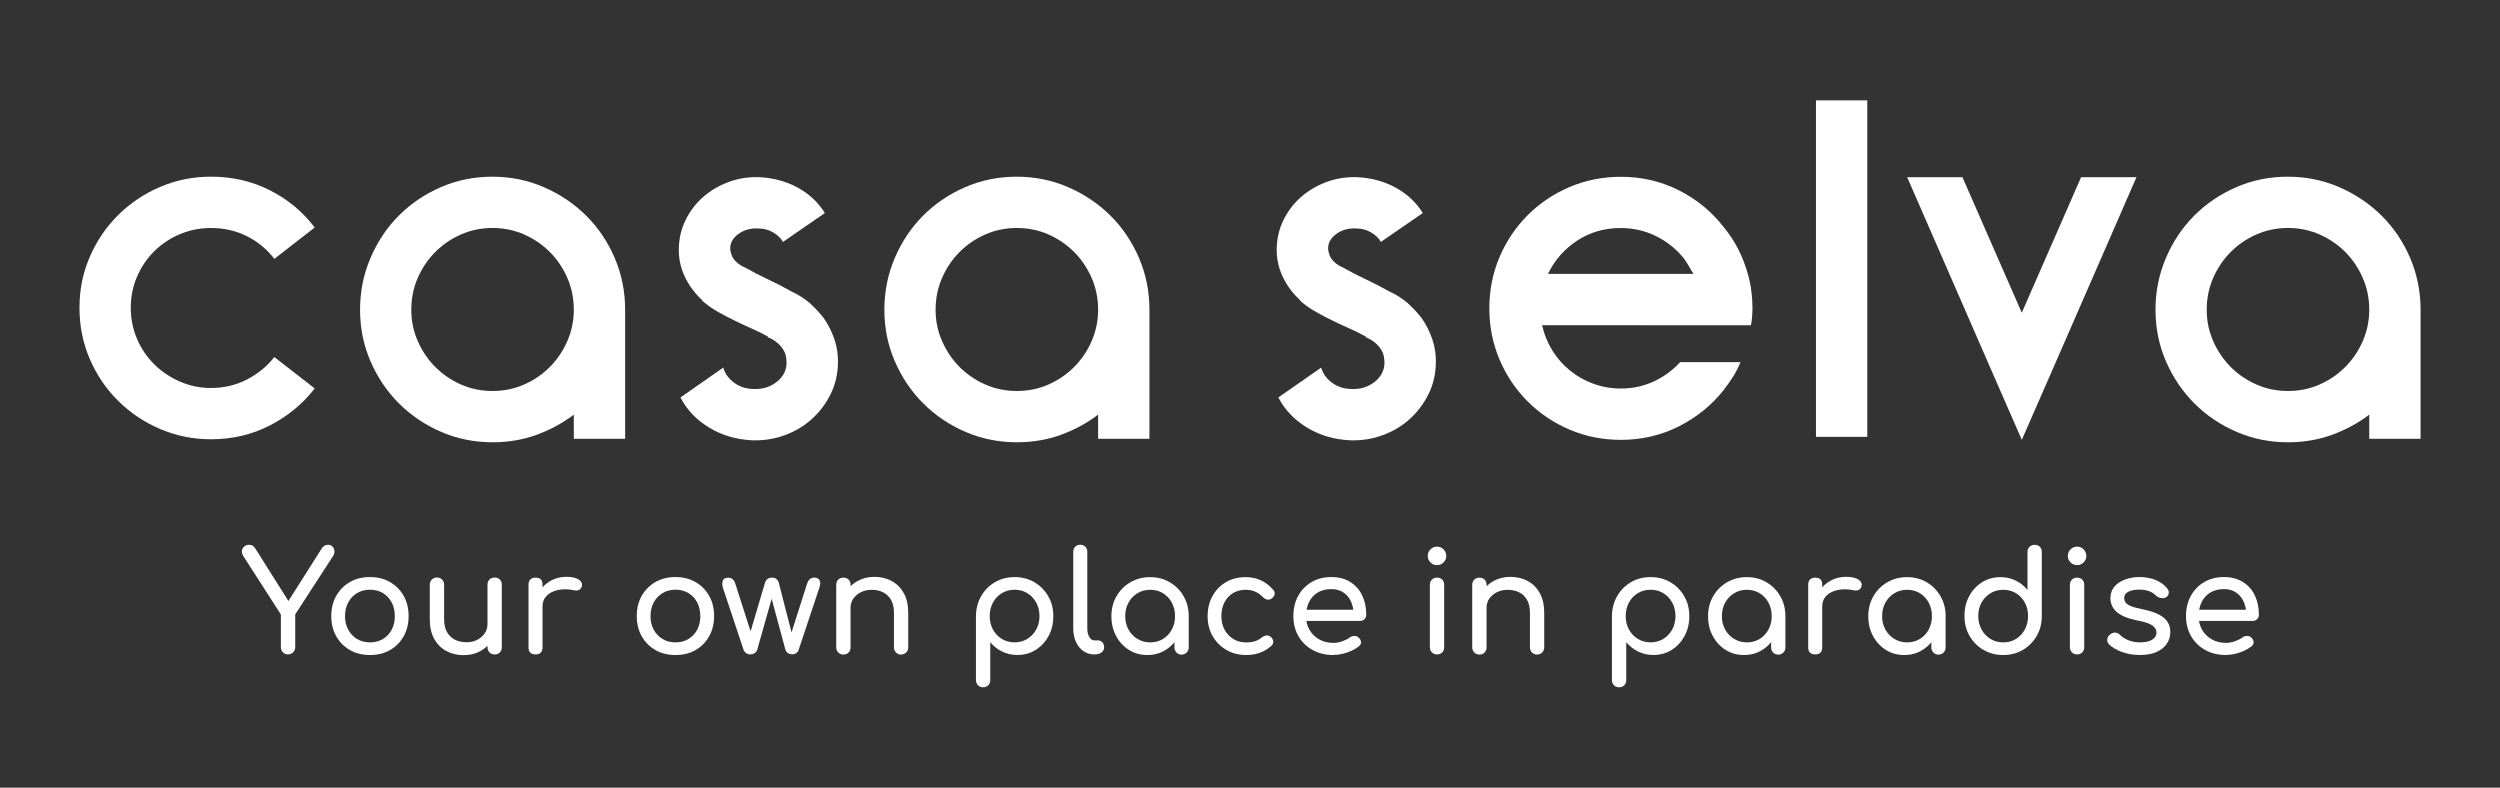
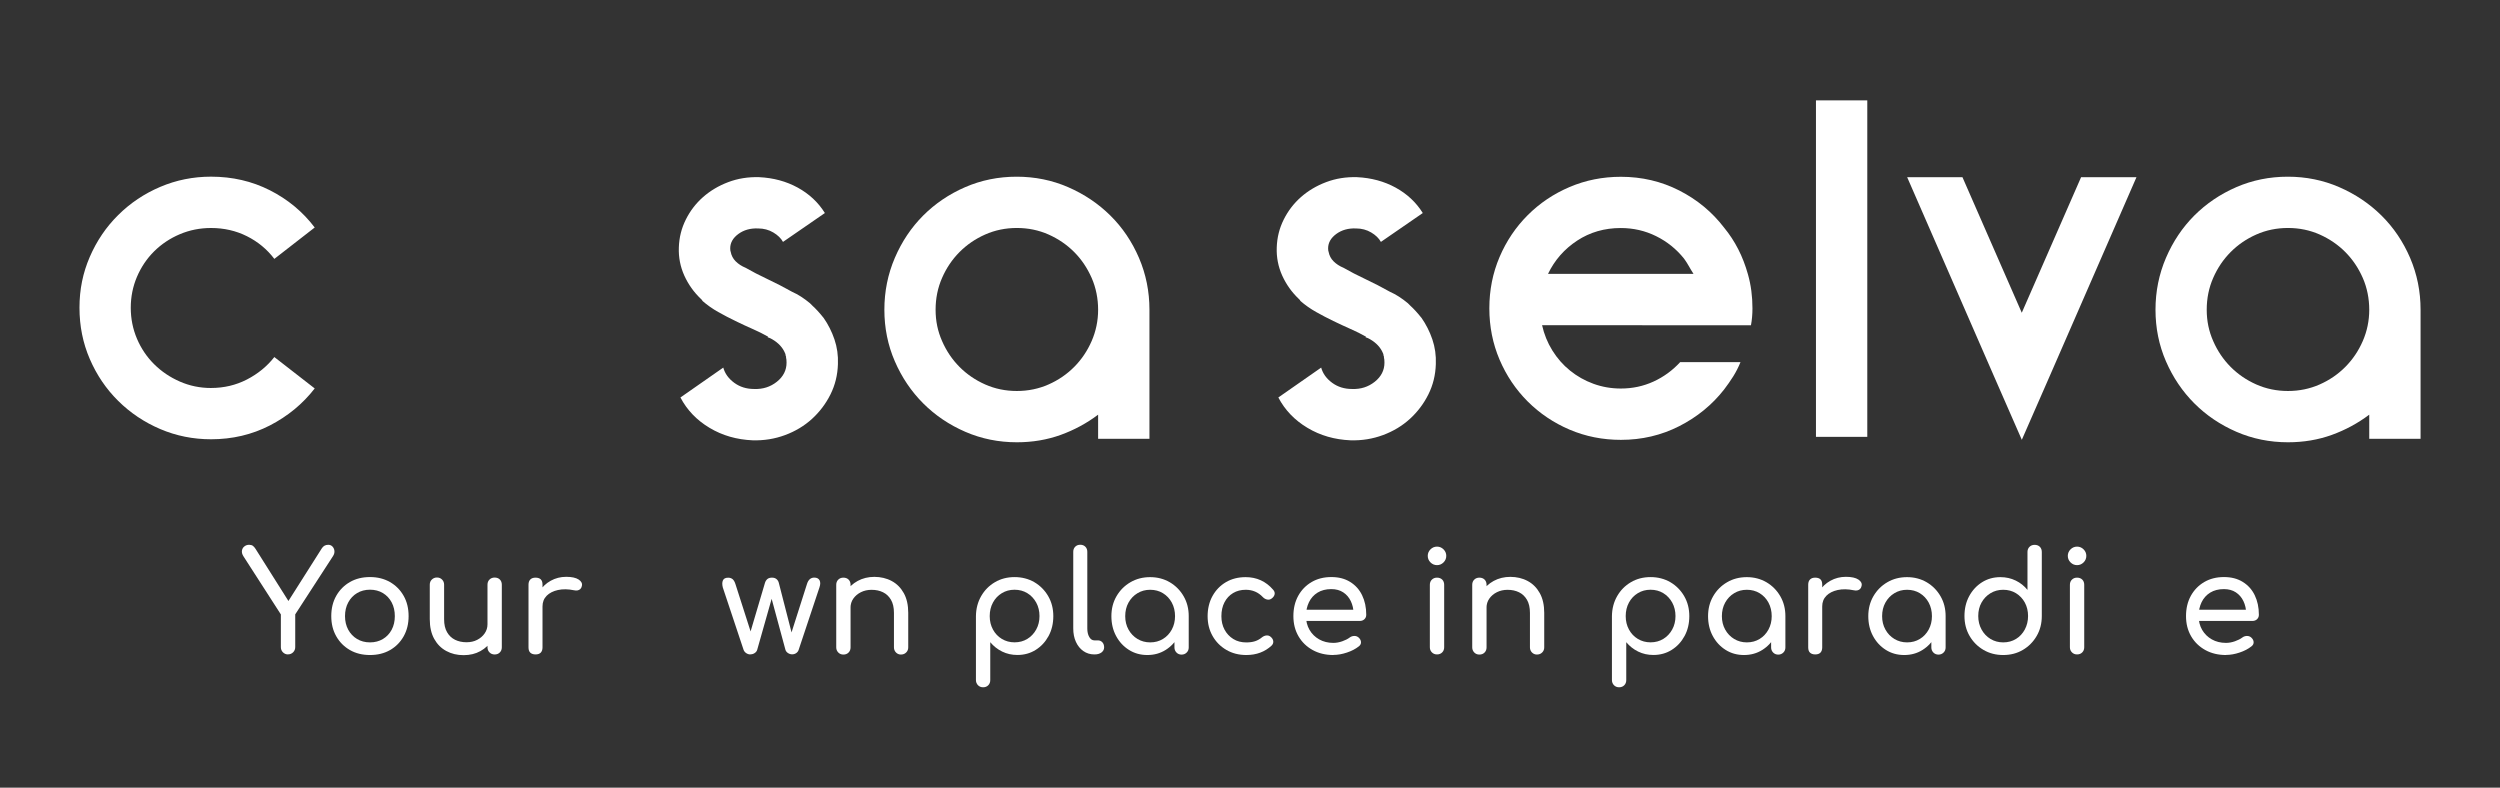
<svg xmlns="http://www.w3.org/2000/svg" id="Capa_1" viewBox="0 0 547.96 172.64">
  <rect x="0" y="0" width="547.96" height="172.64" fill="#333333" stroke="none" />
  <path d="m46.25,85.04c2.84,0,5.46-.62,7.87-1.86,2.4-1.24,4.41-2.88,6.01-4.92l8.85,6.88c-2.62,3.38-5.9,6.08-9.83,8.11-3.93,2.02-8.23,3.03-12.89,3.03-3.93,0-7.65-.75-11.14-2.24-3.49-1.49-6.57-3.55-9.21-6.17-2.65-2.62-4.72-5.68-6.23-9.18-1.51-3.49-2.26-7.24-2.26-11.25s.75-7.65,2.26-11.14c1.51-3.49,3.58-6.55,6.23-9.17,2.64-2.62,5.71-4.68,9.21-6.17,3.5-1.49,7.21-2.24,11.14-2.24,4.66,0,8.96.99,12.89,2.98,3.93,1.99,7.21,4.71,9.83,8.16l-8.85,6.88c-1.6-2.11-3.61-3.77-6.01-4.97-2.4-1.2-5.02-1.8-7.87-1.8-2.4,0-4.68.45-6.83,1.36-2.15.91-4.02,2.16-5.63,3.75-1.6,1.59-2.86,3.46-3.77,5.59-.91,2.14-1.36,4.4-1.36,6.78s.45,4.65,1.36,6.79c.91,2.14,2.17,4,3.77,5.59,1.6,1.59,3.48,2.86,5.63,3.8,2.15.94,4.42,1.41,6.83,1.41Z" style="fill:#fff;" />
-   <path d="m107.91,38.73c4,0,7.76.76,11.28,2.29,3.53,1.53,6.62,3.61,9.27,6.23,2.65,2.62,4.74,5.72,6.27,9.28,1.53,3.57,2.29,7.36,2.29,11.36v28.29h-11.25v-5.29c-2.48,1.87-5.21,3.35-8.19,4.43-2.99,1.08-6.19,1.62-9.61,1.62-4.01,0-7.77-.76-11.3-2.29-3.53-1.53-6.61-3.61-9.23-6.23s-4.7-5.7-6.23-9.23c-1.53-3.53-2.29-7.3-2.29-11.3s.76-7.79,2.29-11.36,3.6-6.66,6.21-9.28c2.62-2.62,5.69-4.7,9.21-6.23,3.53-1.53,7.29-2.29,11.29-2.29Zm.05,46.97c2.48,0,4.79-.48,6.94-1.43,2.15-.95,4.02-2.23,5.63-3.85,1.6-1.61,2.88-3.5,3.82-5.66.94-2.16,1.42-4.45,1.42-6.87s-.47-4.82-1.42-6.98c-.95-2.16-2.22-4.05-3.82-5.66-1.6-1.61-3.48-2.89-5.63-3.85-2.15-.95-4.46-1.43-6.94-1.43s-4.79.48-6.94,1.43c-2.15.95-4.03,2.24-5.63,3.85-1.6,1.61-2.88,3.5-3.82,5.66-.95,2.16-1.42,4.49-1.42,6.98s.47,4.71,1.42,6.87c.94,2.16,2.22,4.05,3.82,5.66,1.6,1.61,3.48,2.9,5.63,3.85,2.15.95,4.46,1.43,6.94,1.43Z" style="fill:#fff;" />
  <path d="m180.5,69.64c1.02,1.46,1.82,3.04,2.4,4.75.58,1.71.84,3.52.76,5.41-.07,2.4-.62,4.63-1.64,6.66-1.02,2.04-2.37,3.82-4.04,5.35-1.68,1.53-3.64,2.71-5.9,3.55-2.26.84-4.63,1.22-7.1,1.15-3.5-.15-6.65-1.05-9.45-2.73-2.8-1.67-4.94-3.89-6.39-6.66l9.39-6.55c.36,1.31,1.16,2.42,2.4,3.33,1.24.91,2.69,1.36,4.37,1.36,1.89.07,3.55-.45,4.97-1.58,1.42-1.13,2.13-2.53,2.13-4.2,0-.51-.04-.88-.11-1.09v-.22c-.07-.15-.11-.27-.11-.38s-.04-.24-.11-.38c-.51-1.24-1.46-2.26-2.84-3.06-.22-.14-.55-.29-.98-.44l.11-.11c-1.02-.58-2.15-1.15-3.39-1.69s-2.49-1.13-3.77-1.75c-1.28-.62-2.53-1.27-3.77-1.97-1.24-.69-2.4-1.51-3.5-2.46v-.11l-.33-.33c-1.53-1.46-2.73-3.15-3.61-5.08-.87-1.93-1.28-3.99-1.2-6.17.07-2.19.58-4.22,1.53-6.12.94-1.89,2.2-3.53,3.77-4.92,1.57-1.38,3.4-2.48,5.52-3.28,2.11-.8,4.37-1.16,6.77-1.09,3.13.15,5.95.91,8.47,2.29,2.51,1.38,4.5,3.24,5.95,5.57l-9.18,6.33c-.44-.8-1.15-1.49-2.13-2.07-.98-.58-2.09-.88-3.33-.88-1.68-.07-3.11.33-4.31,1.2-1.2.88-1.8,1.93-1.8,3.17,0,.37.04.62.11.77.15.8.51,1.49,1.09,2.07.58.58,1.31,1.06,2.19,1.42,1.38.8,2.97,1.62,4.75,2.46,1.79.84,3.59,1.77,5.41,2.79,1.31.58,2.62,1.42,3.93,2.51l.55.55c.73.66,1.53,1.53,2.4,2.62Z" style="fill:#fff;" />
  <path d="m222.83,38.73c4,0,7.76.76,11.28,2.29,3.53,1.53,6.62,3.61,9.27,6.23,2.65,2.62,4.74,5.72,6.27,9.28,1.53,3.57,2.29,7.36,2.29,11.36v28.29h-11.25v-5.29c-2.48,1.87-5.21,3.35-8.19,4.43-2.99,1.08-6.19,1.62-9.61,1.62-4.01,0-7.77-.76-11.3-2.29-3.53-1.53-6.61-3.61-9.23-6.23-2.62-2.62-4.7-5.7-6.23-9.23-1.53-3.53-2.29-7.3-2.29-11.3s.76-7.79,2.29-11.36,3.6-6.66,6.21-9.28c2.62-2.62,5.69-4.7,9.21-6.23,3.53-1.53,7.29-2.29,11.29-2.29Zm.05,46.97c2.48,0,4.79-.48,6.94-1.43,2.15-.95,4.02-2.23,5.63-3.85,1.6-1.61,2.88-3.5,3.82-5.66.94-2.16,1.42-4.45,1.42-6.87s-.47-4.82-1.42-6.98c-.95-2.16-2.22-4.05-3.82-5.66-1.6-1.61-3.48-2.89-5.63-3.85-2.15-.95-4.46-1.43-6.94-1.43s-4.79.48-6.94,1.43c-2.15.95-4.03,2.24-5.63,3.85-1.6,1.61-2.88,3.5-3.82,5.66-.95,2.16-1.42,4.49-1.42,6.98s.47,4.71,1.42,6.87c.94,2.16,2.22,4.05,3.82,5.66,1.6,1.61,3.48,2.9,5.63,3.85,2.15.95,4.46,1.43,6.94,1.43Z" style="fill:#fff;" />
  <path d="m311.55,69.64c1.02,1.46,1.82,3.04,2.4,4.75.58,1.71.84,3.52.76,5.41-.07,2.4-.62,4.63-1.64,6.66-1.02,2.04-2.37,3.82-4.04,5.35-1.68,1.53-3.64,2.71-5.9,3.55-2.26.84-4.63,1.22-7.1,1.15-3.5-.15-6.65-1.05-9.45-2.73-2.8-1.67-4.94-3.89-6.39-6.66l9.39-6.55c.36,1.31,1.16,2.42,2.4,3.33,1.24.91,2.69,1.36,4.37,1.36,1.89.07,3.55-.45,4.97-1.58,1.42-1.13,2.13-2.53,2.13-4.2,0-.51-.04-.88-.11-1.09v-.22c-.07-.15-.11-.27-.11-.38s-.04-.24-.11-.38c-.51-1.24-1.46-2.26-2.84-3.06-.22-.14-.55-.29-.98-.44l.11-.11c-1.02-.58-2.15-1.15-3.39-1.69-1.24-.55-2.49-1.13-3.77-1.75-1.28-.62-2.53-1.27-3.77-1.97-1.24-.69-2.4-1.51-3.5-2.46v-.11l-.33-.33c-1.53-1.46-2.73-3.15-3.61-5.08-.87-1.93-1.28-3.99-1.2-6.17.07-2.19.58-4.22,1.53-6.12.94-1.89,2.2-3.53,3.77-4.92,1.57-1.38,3.4-2.48,5.52-3.28,2.11-.8,4.37-1.16,6.77-1.09,3.13.15,5.95.91,8.47,2.29,2.51,1.38,4.5,3.24,5.95,5.57l-9.18,6.33c-.44-.8-1.15-1.49-2.13-2.07-.98-.58-2.09-.88-3.33-.88-1.68-.07-3.11.33-4.31,1.2-1.2.88-1.8,1.93-1.8,3.17,0,.37.04.62.11.77.15.8.51,1.49,1.09,2.07.58.58,1.31,1.06,2.19,1.42,1.38.8,2.97,1.62,4.75,2.46,1.79.84,3.59,1.77,5.41,2.79,1.31.58,2.62,1.42,3.93,2.51l.55.55c.73.66,1.53,1.53,2.4,2.62Z" style="fill:#fff;" />
  <path d="m359.95,71.28h-21.95c.44,1.97,1.18,3.81,2.24,5.52,1.06,1.71,2.35,3.19,3.88,4.42,1.53,1.24,3.24,2.21,5.14,2.9,1.89.69,3.89,1.04,6.01,1.04,2.55,0,4.93-.51,7.16-1.53,2.22-1.02,4.17-2.44,5.84-4.26h13.22c-.44,1.09-.97,2.13-1.58,3.11-.62.98-1.29,1.95-2.02,2.9-2.62,3.35-5.9,6.03-9.83,8.03-3.93,2-8.19,3-12.78,3-4.01,0-7.75-.75-11.25-2.24-3.49-1.49-6.55-3.55-9.18-6.17-2.62-2.62-4.68-5.68-6.17-9.17-1.49-3.5-2.24-7.24-2.24-11.25s.75-7.75,2.24-11.25c1.49-3.49,3.55-6.55,6.17-9.17,2.62-2.62,5.68-4.68,9.18-6.17,3.5-1.49,7.24-2.24,11.25-2.24,4.59,0,8.85,1,12.78,3s7.21,4.72,9.83,8.14c2.4,2.91,4.15,6.33,5.24,10.27.66,2.33.98,4.81.98,7.43,0,1.31-.11,2.55-.33,3.71h-23.81Zm-4.7-21.3c-3.57,0-6.76.92-9.56,2.76-2.8,1.84-4.94,4.27-6.39,7.29h31.89c-.37-.57-.71-1.15-1.04-1.73-.33-.58-.67-1.12-1.04-1.62-1.68-2.09-3.71-3.73-6.12-4.92-2.4-1.19-4.99-1.78-7.76-1.78Z" style="fill:#fff;" />
  <path d="m398.03,22h11.25v73.75h-11.25V22Z" style="fill:#fff;" />
  <path d="m468.28,38.84l-19.01,43.58-6.12,13.98-6.12-13.98-19.01-43.58h12.12l13,29.71,13-29.71h12.13Z" style="fill:#fff;" />
  <path d="m501.44,38.73c4,0,7.76.76,11.28,2.29,3.53,1.53,6.62,3.61,9.27,6.23,2.65,2.62,4.74,5.72,6.27,9.28,1.53,3.57,2.29,7.36,2.29,11.36v28.29h-11.25v-5.29c-2.48,1.87-5.21,3.35-8.19,4.43-2.99,1.08-6.19,1.62-9.61,1.62-4.01,0-7.77-.76-11.3-2.29-3.53-1.53-6.61-3.61-9.23-6.23-2.62-2.62-4.7-5.7-6.23-9.23-1.53-3.53-2.29-7.3-2.29-11.3s.76-7.79,2.29-11.36c1.53-3.57,3.6-6.66,6.21-9.28,2.62-2.62,5.69-4.7,9.21-6.23,3.53-1.53,7.29-2.29,11.29-2.29Zm.05,46.97c2.48,0,4.79-.48,6.94-1.43,2.15-.95,4.02-2.23,5.63-3.85,1.6-1.61,2.88-3.5,3.82-5.66.94-2.16,1.42-4.45,1.42-6.87s-.47-4.82-1.42-6.98c-.95-2.16-2.22-4.05-3.82-5.66-1.6-1.61-3.48-2.89-5.63-3.85-2.15-.95-4.46-1.43-6.94-1.43s-4.79.48-6.94,1.43c-2.15.95-4.03,2.24-5.63,3.85-1.6,1.61-2.88,3.5-3.82,5.66-.95,2.16-1.42,4.49-1.42,6.98s.47,4.71,1.42,6.87c.94,2.16,2.22,4.05,3.82,5.66,1.6,1.61,3.48,2.9,5.63,3.85,2.15.95,4.46,1.43,6.94,1.43Z" style="fill:#fff;" />
  <path d="m63.13,143.44c-.43,0-.8-.15-1.11-.46-.31-.31-.46-.69-.46-1.14v-7.17l-8.22-12.77c-.27-.43-.37-.84-.31-1.22.06-.38.24-.69.54-.92.3-.24.64-.35,1.03-.35.35,0,.63.08.83.23.2.15.4.37.58.66l7.82,12.4h-1.23l7.94-12.52c.16-.25.36-.44.58-.57.23-.13.5-.2.83-.2.37,0,.68.13.92.38s.39.57.43.95c.04.38-.06.76-.31,1.15l-8.28,12.77v7.17c0,.45-.15.83-.46,1.14-.31.31-.69.46-1.14.46Z" style="fill:#fff;" />
  <path d="m81.1,143.57c-1.66,0-3.13-.36-4.4-1.09-1.27-.73-2.27-1.73-3-3.02-.73-1.28-1.09-2.75-1.09-4.42s.36-3.16,1.09-4.45c.73-1.28,1.73-2.29,3-3.02,1.27-.73,2.74-1.09,4.4-1.09s3.1.37,4.37,1.09c1.27.73,2.27,1.73,3,3.02.73,1.28,1.09,2.76,1.09,4.45s-.36,3.13-1.08,4.42c-.72,1.28-1.71,2.29-2.98,3.02-1.27.73-2.74,1.09-4.4,1.09Zm0-2.77c1.07,0,2.01-.25,2.83-.74.82-.49,1.46-1.17,1.92-2.03.46-.86.69-1.86.69-2.99s-.23-2.13-.69-3c-.46-.87-1.1-1.55-1.92-2.05-.82-.49-1.77-.74-2.83-.74s-2.01.25-2.83.74c-.82.49-1.47,1.17-1.94,2.05-.47.87-.71,1.87-.71,3s.24,2.12.71,2.99c.47.86,1.12,1.54,1.94,2.03.82.49,1.76.74,2.83.74Z" style="fill:#fff;" />
  <path d="m101.62,143.6c-1.42,0-2.68-.3-3.8-.91-1.12-.6-2-1.49-2.65-2.66-.65-1.17-.97-2.61-.97-4.31v-7.57c0-.45.15-.83.45-1.12s.67-.45,1.12-.45.83.15,1.12.45c.3.3.45.67.45,1.12v7.57c0,1.15.21,2.1.65,2.85.43.75,1.02,1.3,1.75,1.66s1.57.54,2.49.54,1.67-.17,2.35-.52,1.24-.82,1.65-1.42c.41-.59.62-1.26.62-2h1.94c0,1.27-.31,2.42-.94,3.45-.63,1.03-1.48,1.84-2.55,2.43-1.08.6-2.3.89-3.68.89Zm6.8-.15c-.45,0-.83-.15-1.12-.45-.3-.3-.45-.67-.45-1.12v-13.72c0-.47.15-.85.45-1.14.3-.29.67-.43,1.12-.43s.85.14,1.14.43.43.67.43,1.14v13.72c0,.45-.14.83-.43,1.12-.29.3-.67.45-1.14.45Z" style="fill:#fff;" />
  <path d="m117.38,143.44c-.49,0-.87-.13-1.14-.38s-.4-.64-.4-1.15v-13.76c0-.49.13-.87.4-1.14s.65-.4,1.14-.4.9.13,1.15.38c.26.26.38.64.38,1.15v13.76c0,.49-.13.87-.38,1.14-.26.27-.64.4-1.15.4Zm-.03-10.52c0-1.23.3-2.33.91-3.31.6-.97,1.42-1.75,2.45-2.32,1.03-.57,2.15-.86,3.38-.86s2.15.2,2.75.6c.6.4.84.88.69,1.43-.06.29-.18.51-.35.66-.17.15-.37.25-.6.29-.23.04-.47.03-.74-.03-1.31-.27-2.49-.29-3.54-.06-1.05.23-1.87.65-2.48,1.26-.61.62-.91,1.4-.91,2.34h-1.57Z" style="fill:#fff;" />
-   <path d="m148.06,143.57c-1.66,0-3.13-.36-4.4-1.09-1.27-.73-2.27-1.73-3-3.02-.73-1.28-1.09-2.75-1.09-4.42s.36-3.16,1.09-4.45c.73-1.28,1.73-2.29,3-3.02,1.27-.73,2.74-1.09,4.4-1.09s3.1.37,4.37,1.09c1.27.73,2.27,1.73,3,3.02.73,1.28,1.09,2.76,1.09,4.45s-.36,3.13-1.08,4.42c-.72,1.28-1.71,2.29-2.98,3.02-1.27.73-2.74,1.09-4.4,1.09Zm0-2.77c1.07,0,2.01-.25,2.83-.74.82-.49,1.46-1.17,1.92-2.03.46-.86.69-1.86.69-2.99s-.23-2.13-.69-3c-.46-.87-1.1-1.55-1.92-2.05-.82-.49-1.77-.74-2.83-.74s-2.01.25-2.83.74c-.82.49-1.47,1.17-1.94,2.05-.47.87-.71,1.87-.71,3s.24,2.12.71,2.99c.47.86,1.12,1.54,1.94,2.03.82.49,1.76.74,2.83.74Z" style="fill:#fff;" />
  <path d="m164.46,143.44c-.33,0-.63-.1-.91-.29-.28-.19-.47-.44-.57-.72l-4.55-13.66c-.16-.64-.16-1.15.02-1.55.17-.4.56-.6,1.15-.6.39,0,.71.11.97.32.26.22.47.58.63,1.09l3.88,12.12h-1.08l3.66-12.37c.1-.35.28-.63.52-.85.25-.21.58-.32,1.02-.32s.74.11,1,.32c.26.22.43.5.51.85l2.99,11.63h-.46l3.63-11.39c.29-.94.82-1.42,1.6-1.42.57,0,.96.2,1.17.6.2.4.19.92-.03,1.55l-4.55,13.66c-.08.29-.26.53-.52.72-.27.2-.58.29-.92.29-.33,0-.64-.1-.92-.29-.29-.19-.47-.44-.55-.72l-3.17-11.72h.31l-3.32,11.72c-.08.29-.26.53-.54.72-.28.2-.59.29-.94.29Z" style="fill:#fff;" />
  <path d="m184.86,143.47c-.45,0-.83-.15-1.12-.45s-.45-.67-.45-1.12v-13.72c0-.47.15-.85.45-1.14.3-.29.67-.43,1.12-.43s.85.14,1.14.43c.29.29.43.67.43,1.14v13.72c0,.45-.14.83-.43,1.12-.29.3-.67.45-1.14.45Zm12.65,0c-.45,0-.83-.15-1.12-.45s-.45-.67-.45-1.12v-7.57c0-1.17-.22-2.12-.65-2.86s-1.01-1.29-1.74-1.65c-.73-.36-1.56-.54-2.51-.54-.86,0-1.64.17-2.34.52-.7.35-1.25.82-1.66,1.4s-.62,1.26-.62,2.01h-1.94c0-1.29.31-2.45.94-3.46.63-1.02,1.48-1.82,2.57-2.42,1.09-.59,2.31-.89,3.66-.89s2.68.3,3.8.91c1.12.6,2,1.49,2.65,2.66.65,1.17.97,2.61.97,4.31v7.57c0,.45-.15.83-.45,1.12-.3.3-.67.45-1.12.45Z" style="fill:#fff;" />
  <path d="m215.48,150.64c-.45,0-.83-.15-1.12-.45s-.45-.67-.45-1.12v-14.03c.02-1.62.4-3.08,1.14-4.37.74-1.29,1.74-2.31,3.02-3.06,1.27-.75,2.71-1.12,4.31-1.12s3.07.38,4.34,1.12c1.27.75,2.28,1.77,3.03,3.06.75,1.29,1.12,2.75,1.12,4.37s-.34,3.07-1.03,4.35c-.69,1.28-1.63,2.3-2.82,3.05-1.19.75-2.53,1.12-4.03,1.12-1.21,0-2.32-.25-3.34-.75-1.02-.5-1.88-1.19-2.6-2.05v8.31c0,.45-.14.83-.43,1.12-.29.3-.67.45-1.14.45Zm6.89-9.85c1.05,0,1.98-.25,2.8-.75s1.47-1.19,1.95-2.06c.48-.87.72-1.85.72-2.94s-.24-2.1-.72-2.97c-.48-.87-1.13-1.56-1.95-2.06-.82-.5-1.75-.75-2.8-.75s-1.95.25-2.78.75c-.83.5-1.48,1.19-1.95,2.06-.47.87-.71,1.86-.71,2.97s.24,2.07.71,2.94c.47.87,1.12,1.56,1.95,2.06s1.76.75,2.78.75Z" style="fill:#fff;" />
  <path d="m239.85,143.44c-.9,0-1.7-.25-2.4-.74s-1.24-1.16-1.63-2.02c-.39-.85-.58-1.83-.58-2.94v-16.8c0-.45.14-.82.43-1.11.29-.29.66-.43,1.11-.43s.82.14,1.11.43c.29.29.43.66.43,1.11v16.8c0,.76.14,1.38.43,1.88.29.49.66.74,1.11.74h.77c.41,0,.74.14,1,.43.26.29.38.66.38,1.11s-.2.82-.58,1.11c-.39.29-.89.43-1.51.43h-.06Z" style="fill:#fff;" />
  <path d="m251.48,143.57c-1.5,0-2.84-.37-4.03-1.12-1.19-.75-2.13-1.76-2.82-3.05-.69-1.28-1.03-2.73-1.03-4.35s.37-3.08,1.12-4.37c.75-1.29,1.76-2.31,3.05-3.06,1.28-.75,2.72-1.12,4.32-1.12s3.04.38,4.31,1.12c1.27.75,2.28,1.77,3.03,3.06.75,1.29,1.12,2.75,1.12,4.37h-1.2c0,1.62-.34,3.07-1.03,4.35s-1.63,2.3-2.82,3.05c-1.19.75-2.53,1.12-4.03,1.12Zm.62-2.77c1.05,0,1.98-.25,2.8-.75s1.47-1.19,1.94-2.06c.47-.87.71-1.85.71-2.94s-.24-2.1-.71-2.97c-.47-.87-1.12-1.56-1.94-2.06-.82-.5-1.75-.75-2.8-.75s-1.95.25-2.78.75c-.83.5-1.49,1.19-1.97,2.06-.48.87-.72,1.86-.72,2.97s.24,2.07.72,2.94c.48.87,1.14,1.56,1.97,2.06s1.76.75,2.78.75Zm6.89,2.68c-.45,0-.83-.15-1.12-.45s-.45-.67-.45-1.12v-4.71l.58-3.26,2.55,1.11v6.86c0,.45-.15.83-.45,1.12-.3.3-.67.45-1.12.45Z" style="fill:#fff;" />
  <path d="m273.18,143.57c-1.64,0-3.1-.37-4.38-1.12-1.28-.75-2.29-1.76-3.02-3.05-.73-1.28-1.09-2.73-1.09-4.35s.36-3.14,1.08-4.43c.72-1.29,1.7-2.3,2.95-3.03,1.25-.73,2.69-1.09,4.31-1.09,1.21,0,2.32.23,3.32.69,1.01.46,1.91,1.15,2.71,2.08.29.33.39.67.31,1.02s-.31.66-.68.92c-.29.21-.6.27-.95.2-.35-.07-.67-.25-.95-.54-1.01-1.07-2.26-1.6-3.75-1.6-1.05,0-1.97.24-2.77.72-.8.48-1.43,1.15-1.88,2.02-.45.86-.68,1.88-.68,3.05,0,1.11.23,2.09.69,2.95.46.86,1.1,1.54,1.92,2.05s1.77.75,2.86.75c.72,0,1.35-.09,1.89-.26.54-.17,1.04-.45,1.49-.82.33-.27.67-.41,1.02-.45.35-.03.66.07.92.29.35.29.54.61.58.97.04.36-.08.68-.37.97-1.48,1.37-3.32,2.06-5.54,2.06Z" style="fill:#fff;" />
  <path d="m292.26,143.57c-1.7,0-3.22-.36-4.54-1.09s-2.36-1.73-3.11-3.02-1.12-2.75-1.12-4.42.35-3.16,1.06-4.45c.71-1.28,1.69-2.29,2.94-3.02,1.25-.73,2.69-1.09,4.31-1.09s2.97.35,4.12,1.06c1.15.71,2.03,1.68,2.63,2.92s.91,2.67.91,4.29c0,.39-.13.71-.4.97-.27.26-.61.38-1.02.38h-12.4v-2.46h12.31l-1.26.86c-.02-1.03-.23-1.94-.62-2.75-.39-.81-.94-1.45-1.66-1.92-.72-.47-1.59-.71-2.62-.71-1.17,0-2.17.26-3,.77-.83.51-1.46,1.22-1.89,2.11-.43.89-.65,1.9-.65,3.03s.26,2.13.77,3.02c.51.88,1.22,1.58,2.12,2.09.9.51,1.94.77,3.11.77.64,0,1.29-.12,1.95-.35s1.21-.51,1.62-.82c.31-.23.64-.34,1-.35.36-.01.67.1.94.32.35.31.53.65.55,1.02.02.37-.14.69-.49.95-.7.55-1.56,1.01-2.6,1.35-1.04.35-2.03.52-2.97.52Z" style="fill:#fff;" />
  <path d="m314.97,123.87c-.55,0-1.03-.2-1.43-.6-.4-.4-.6-.88-.6-1.43s.2-1.03.6-1.43.88-.6,1.43-.6,1.03.2,1.43.6c.4.4.6.88.6,1.43s-.2,1.03-.6,1.43c-.4.4-.88.6-1.43.6Zm0,19.57c-.45,0-.83-.15-1.12-.45-.3-.3-.45-.67-.45-1.12v-13.69c0-.47.15-.85.45-1.14.3-.29.67-.43,1.12-.43s.85.14,1.14.43.43.67.43,1.14v13.69c0,.45-.14.83-.43,1.12-.29.3-.67.45-1.14.45Z" style="fill:#fff;" />
  <path d="m324.26,143.47c-.45,0-.83-.15-1.12-.45s-.45-.67-.45-1.12v-13.72c0-.47.15-.85.45-1.14.3-.29.67-.43,1.12-.43s.85.14,1.14.43c.29.29.43.67.43,1.14v13.72c0,.45-.14.83-.43,1.12-.29.3-.67.45-1.14.45Zm12.65,0c-.45,0-.83-.15-1.12-.45s-.45-.67-.45-1.12v-7.57c0-1.17-.22-2.12-.65-2.86s-1.01-1.29-1.74-1.65c-.73-.36-1.56-.54-2.51-.54-.86,0-1.64.17-2.34.52-.7.35-1.25.82-1.66,1.4s-.62,1.26-.62,2.01h-1.94c0-1.29.31-2.45.94-3.46.63-1.02,1.48-1.82,2.57-2.42,1.09-.59,2.31-.89,3.66-.89s2.68.3,3.8.91c1.12.6,2,1.49,2.65,2.66.65,1.17.97,2.61.97,4.31v7.57c0,.45-.15.83-.45,1.12-.3.3-.67.45-1.12.45Z" style="fill:#fff;" />
  <path d="m354.88,150.64c-.45,0-.83-.15-1.12-.45s-.45-.67-.45-1.12v-14.03c.02-1.62.4-3.08,1.14-4.37.74-1.29,1.74-2.31,3.02-3.06,1.27-.75,2.71-1.12,4.31-1.12s3.07.38,4.34,1.12c1.27.75,2.28,1.77,3.03,3.06.75,1.29,1.12,2.75,1.12,4.37s-.34,3.07-1.03,4.35c-.69,1.28-1.63,2.3-2.82,3.05-1.19.75-2.53,1.12-4.03,1.12-1.21,0-2.32-.25-3.34-.75-1.02-.5-1.88-1.19-2.6-2.05v8.31c0,.45-.14.83-.43,1.12-.29.3-.67.45-1.14.45Zm6.89-9.85c1.05,0,1.98-.25,2.8-.75s1.47-1.19,1.95-2.06c.48-.87.72-1.85.72-2.94s-.24-2.1-.72-2.97c-.48-.87-1.13-1.56-1.95-2.06-.82-.5-1.75-.75-2.8-.75s-1.95.25-2.78.75c-.83.5-1.48,1.19-1.95,2.06-.47.87-.71,1.86-.71,2.97s.24,2.07.71,2.94c.47.87,1.12,1.56,1.95,2.06s1.76.75,2.78.75Z" style="fill:#fff;" />
  <path d="m382.26,143.57c-1.5,0-2.84-.37-4.03-1.12-1.19-.75-2.13-1.76-2.82-3.05-.69-1.28-1.03-2.73-1.03-4.35s.37-3.08,1.12-4.37c.75-1.29,1.76-2.31,3.05-3.06,1.28-.75,2.72-1.12,4.32-1.12s3.04.38,4.31,1.12c1.27.75,2.28,1.77,3.03,3.06.75,1.29,1.12,2.75,1.12,4.37h-1.2c0,1.62-.34,3.07-1.03,4.35s-1.63,2.3-2.82,3.05c-1.19.75-2.53,1.12-4.03,1.12Zm.62-2.77c1.05,0,1.98-.25,2.8-.75s1.47-1.19,1.94-2.06c.47-.87.71-1.85.71-2.94s-.24-2.1-.71-2.97c-.47-.87-1.12-1.56-1.94-2.06-.82-.5-1.75-.75-2.8-.75s-1.95.25-2.78.75c-.83.5-1.49,1.19-1.97,2.06-.48.87-.72,1.86-.72,2.97s.24,2.07.72,2.94c.48.87,1.14,1.56,1.97,2.06s1.76.75,2.78.75Zm6.89,2.68c-.45,0-.83-.15-1.12-.45s-.45-.67-.45-1.12v-4.71l.58-3.26,2.55,1.11v6.86c0,.45-.15.83-.45,1.12-.3.3-.67.45-1.12.45Z" style="fill:#fff;" />
  <path d="m397.87,143.44c-.49,0-.87-.13-1.14-.38s-.4-.64-.4-1.15v-13.76c0-.49.13-.87.4-1.14s.65-.4,1.14-.4.9.13,1.15.38c.26.26.38.64.38,1.15v13.76c0,.49-.13.87-.38,1.14-.26.27-.64.4-1.15.4Zm-.03-10.52c0-1.23.3-2.33.91-3.31.6-.97,1.42-1.75,2.45-2.32,1.03-.57,2.15-.86,3.38-.86s2.15.2,2.75.6c.6.4.84.88.69,1.43-.06.29-.18.51-.35.66-.17.15-.37.25-.6.29-.23.04-.47.03-.74-.03-1.31-.27-2.49-.29-3.54-.06-1.05.23-1.87.65-2.48,1.26-.61.62-.91,1.4-.91,2.34h-1.57Z" style="fill:#fff;" />
  <path d="m417.38,143.57c-1.5,0-2.84-.37-4.03-1.12-1.19-.75-2.13-1.76-2.82-3.05-.69-1.28-1.03-2.73-1.03-4.35s.37-3.08,1.12-4.37c.75-1.29,1.76-2.31,3.05-3.06,1.28-.75,2.72-1.12,4.32-1.12s3.04.38,4.31,1.12c1.27.75,2.28,1.77,3.03,3.06.75,1.29,1.12,2.75,1.12,4.37h-1.2c0,1.62-.34,3.07-1.03,4.35s-1.63,2.3-2.82,3.05c-1.19.75-2.53,1.12-4.03,1.12Zm.62-2.77c1.05,0,1.98-.25,2.8-.75s1.47-1.19,1.94-2.06c.47-.87.71-1.85.71-2.94s-.24-2.1-.71-2.97c-.47-.87-1.12-1.56-1.94-2.06-.82-.5-1.75-.75-2.8-.75s-1.95.25-2.78.75c-.83.5-1.49,1.19-1.97,2.06-.48.87-.72,1.86-.72,2.97s.24,2.07.72,2.94c.48.87,1.14,1.56,1.97,2.06s1.76.75,2.78.75Zm6.89,2.68c-.45,0-.83-.15-1.12-.45s-.45-.67-.45-1.12v-4.71l.58-3.26,2.55,1.11v6.86c0,.45-.15.83-.45,1.12-.3.3-.67.45-1.12.45Z" style="fill:#fff;" />
  <path d="m439.07,143.57c-1.6,0-3.04-.37-4.32-1.12-1.28-.75-2.3-1.77-3.05-3.06-.75-1.29-1.12-2.75-1.12-4.37s.34-3.07,1.03-4.35c.69-1.28,1.63-2.3,2.82-3.05,1.19-.75,2.53-1.12,4.03-1.12,1.21,0,2.33.25,3.35.75,1.03.5,1.89,1.19,2.58,2.05v-8.31c0-.47.15-.85.45-1.14.3-.29.67-.43,1.12-.43s.85.14,1.14.43.43.67.43,1.14v14.03c0,1.62-.37,3.08-1.12,4.37-.75,1.29-1.76,2.31-3.03,3.06-1.27.75-2.71,1.12-4.31,1.12Zm0-2.77c1.05,0,1.98-.25,2.8-.75s1.47-1.2,1.94-2.08c.47-.88.71-1.87.71-2.95s-.24-2.09-.71-2.95c-.47-.86-1.12-1.54-1.94-2.05-.82-.5-1.75-.75-2.8-.75s-1.95.25-2.78.75c-.83.5-1.49,1.19-1.97,2.05-.48.86-.72,1.85-.72,2.95s.24,2.07.72,2.95c.48.88,1.14,1.58,1.97,2.08s1.76.75,2.78.75Z" style="fill:#fff;" />
  <path d="m455.26,123.87c-.55,0-1.03-.2-1.43-.6-.4-.4-.6-.88-.6-1.43s.2-1.03.6-1.43.88-.6,1.43-.6,1.03.2,1.43.6c.4.4.6.88.6,1.43s-.2,1.03-.6,1.43c-.4.4-.88.6-1.43.6Zm0,19.57c-.45,0-.83-.15-1.12-.45-.3-.3-.45-.67-.45-1.12v-13.69c0-.47.15-.85.45-1.14.3-.29.67-.43,1.12-.43s.85.14,1.14.43.43.67.43,1.14v13.69c0,.45-.14.83-.43,1.12-.29.3-.67.45-1.14.45Z" style="fill:#fff;" />
-   <path d="m469.1,143.57c-1.44,0-2.76-.22-3.99-.66-1.22-.44-2.17-1-2.85-1.68-.31-.33-.44-.7-.38-1.12.05-.42.25-.76.6-1.03.41-.33.82-.47,1.22-.42.4.05.74.23,1.03.54.35.39.91.75,1.68,1.09s1.63.51,2.57.51c1.19,0,2.1-.19,2.72-.58.63-.39.95-.89.97-1.51.02-.62-.27-1.15-.88-1.6-.61-.45-1.71-.82-3.31-1.11-2.07-.41-3.57-1.03-4.51-1.85-.93-.82-1.4-1.82-1.4-3.02,0-1.05.31-1.91.92-2.6.62-.69,1.4-1.2,2.37-1.54.96-.34,1.97-.51,3.02-.51,1.35,0,2.55.22,3.6.65,1.05.43,1.88,1.03,2.49,1.79.29.33.42.67.4,1.03s-.2.66-.52.91c-.33.23-.72.3-1.17.22-.45-.08-.83-.27-1.14-.55-.51-.49-1.07-.83-1.66-1.02-.59-.19-1.28-.28-2.06-.28-.9,0-1.67.15-2.29.46-.63.31-.94.76-.94,1.35,0,.37.1.7.29,1,.19.3.58.56,1.15.8.57.24,1.42.47,2.52.69,1.54.31,2.75.7,3.65,1.17.89.47,1.53,1.02,1.92,1.65.39.63.58,1.35.58,2.17,0,.94-.25,1.8-.75,2.55-.5.76-1.24,1.36-2.22,1.81-.97.45-2.19.68-3.65.68Z" style="fill:#fff;" />
  <path d="m487.91,143.57c-1.7,0-3.22-.36-4.54-1.09s-2.36-1.73-3.11-3.02-1.12-2.75-1.12-4.42.35-3.16,1.06-4.45c.71-1.28,1.69-2.29,2.94-3.02,1.25-.73,2.69-1.09,4.31-1.09s2.97.35,4.12,1.06c1.15.71,2.03,1.68,2.63,2.92.6,1.24.91,2.67.91,4.29,0,.39-.13.71-.4.97-.27.26-.61.38-1.02.38h-12.4v-2.46h12.31l-1.26.86c-.02-1.03-.23-1.94-.62-2.75-.39-.81-.94-1.45-1.66-1.92-.72-.47-1.59-.71-2.62-.71-1.17,0-2.17.26-3,.77-.83.51-1.46,1.22-1.89,2.11-.43.89-.65,1.9-.65,3.03s.26,2.13.77,3.02c.51.88,1.22,1.58,2.12,2.09.9.51,1.94.77,3.11.77.64,0,1.29-.12,1.95-.35s1.21-.51,1.62-.82c.31-.23.64-.34,1-.35.36-.01.67.1.94.32.35.31.53.65.55,1.02.02.37-.14.69-.49.95-.7.55-1.56,1.01-2.6,1.35-1.04.35-2.03.52-2.97.52Z" style="fill:#fff;" />
</svg>